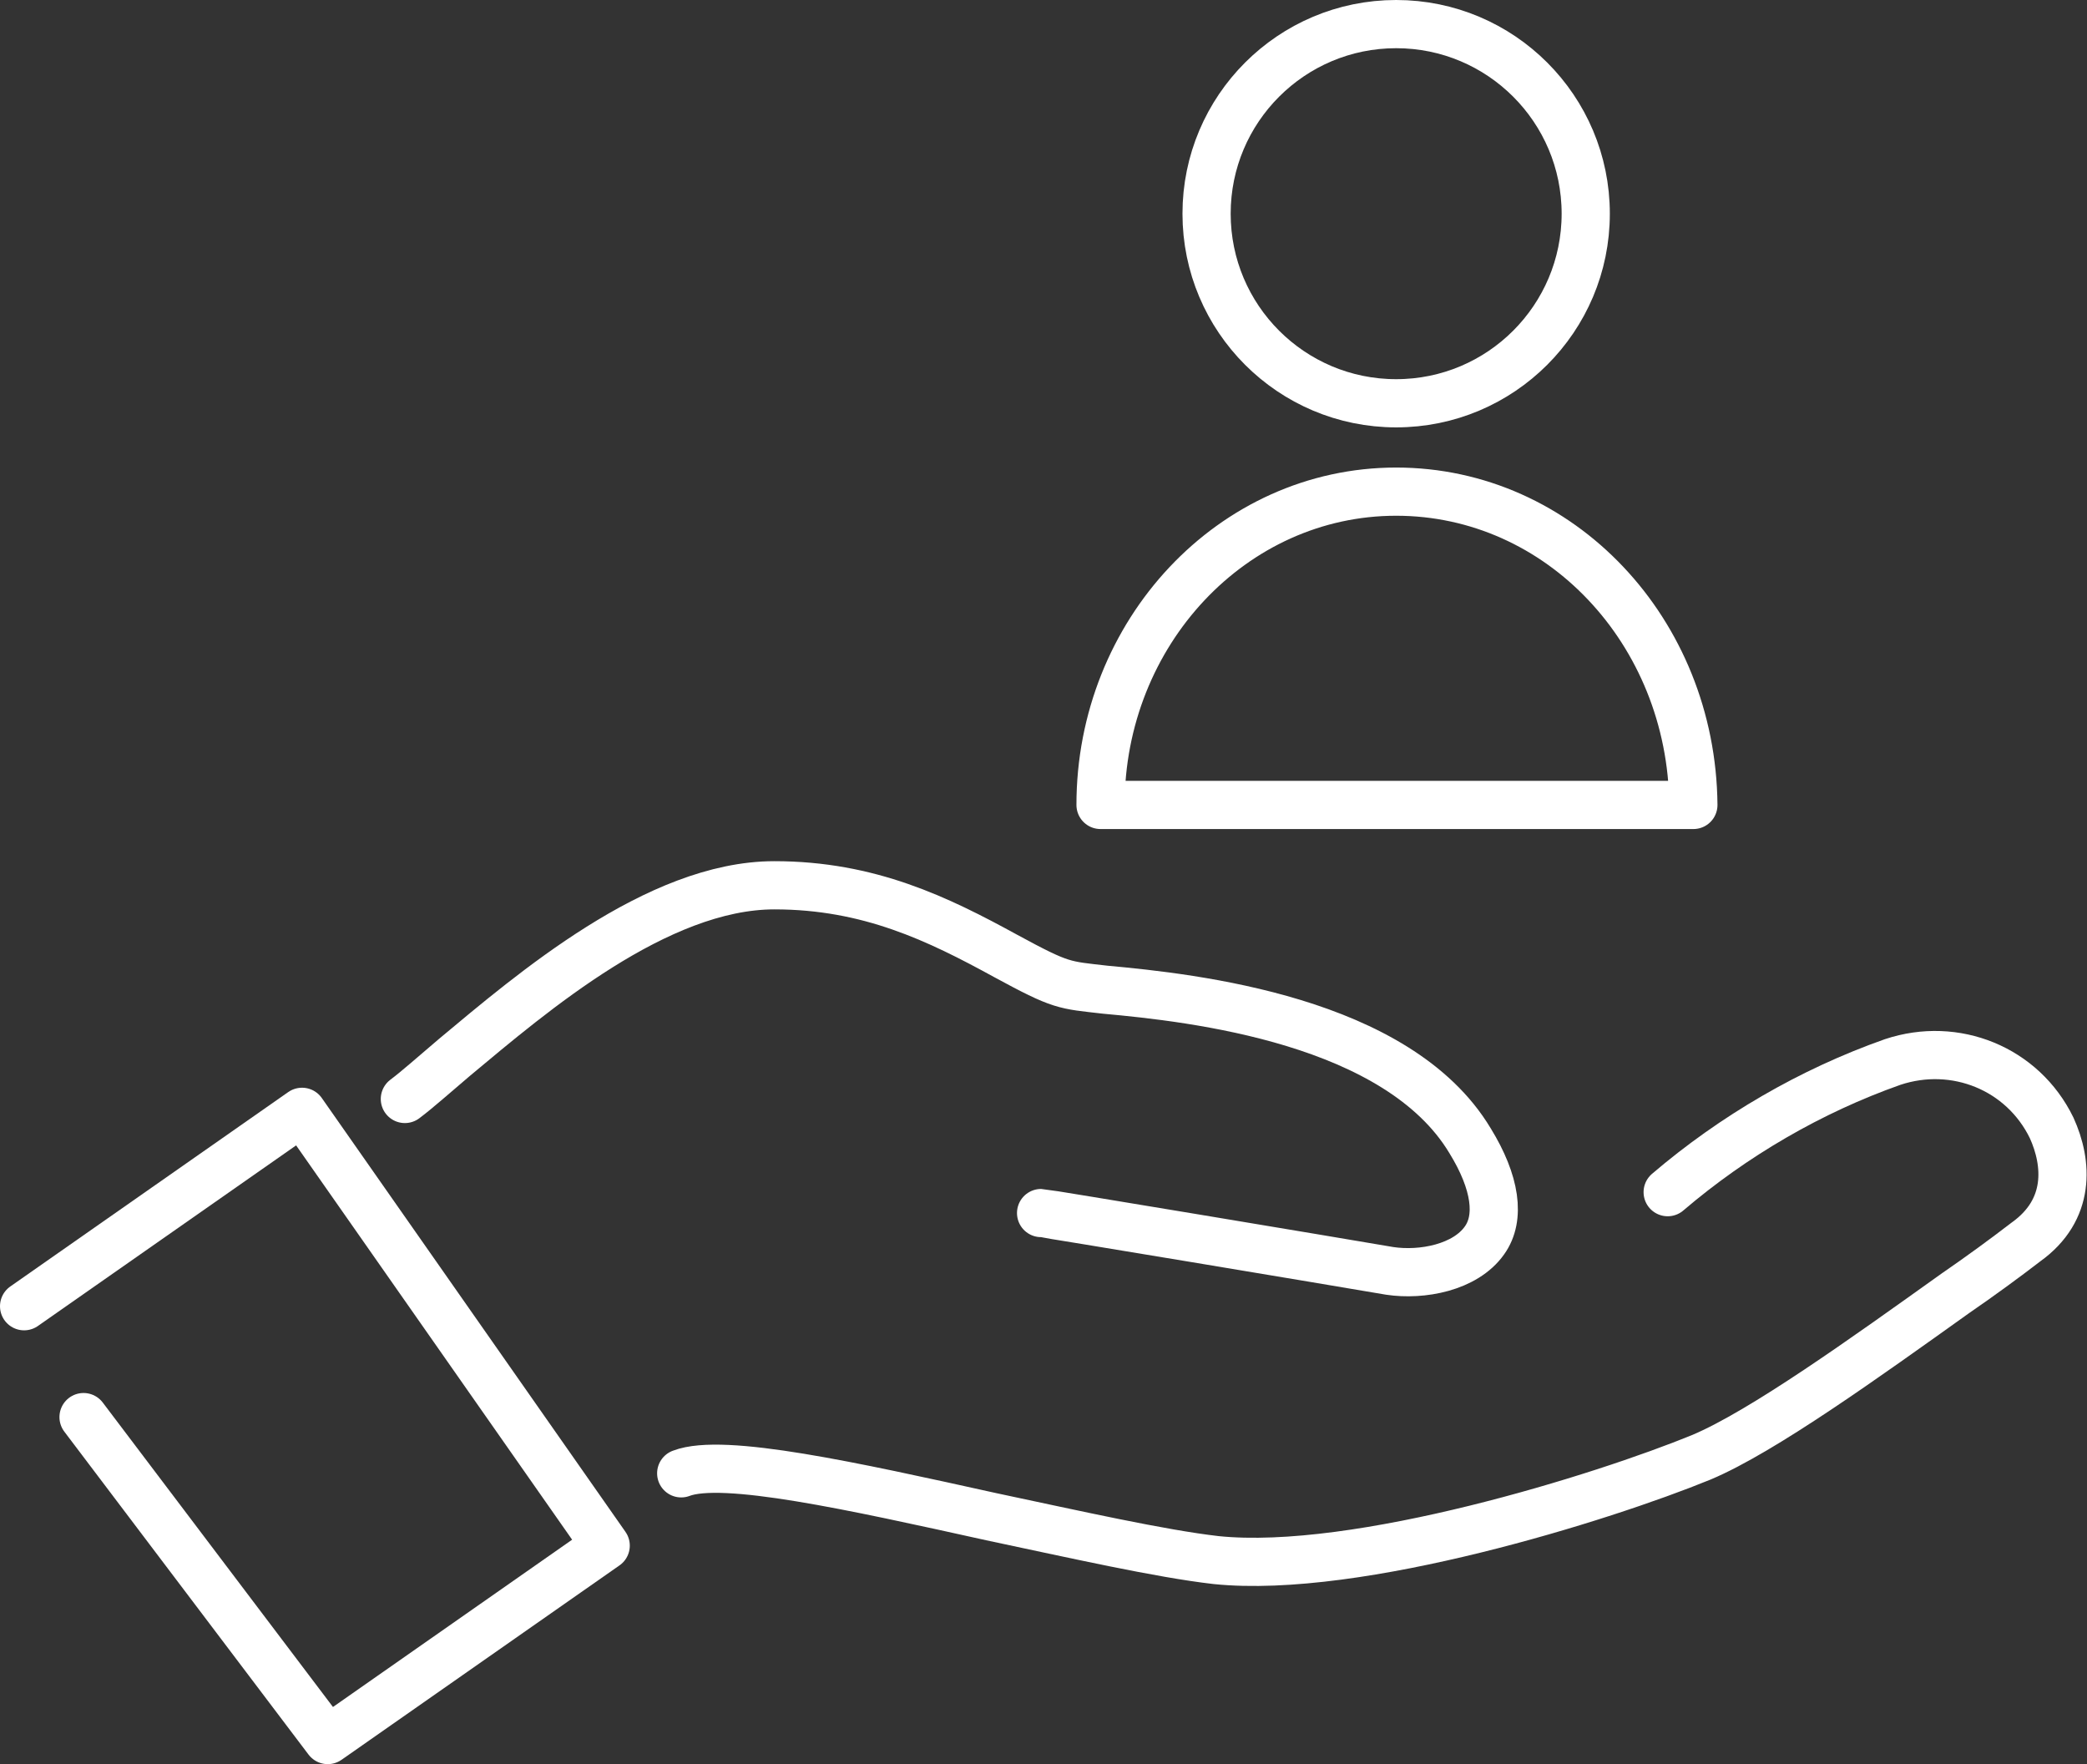
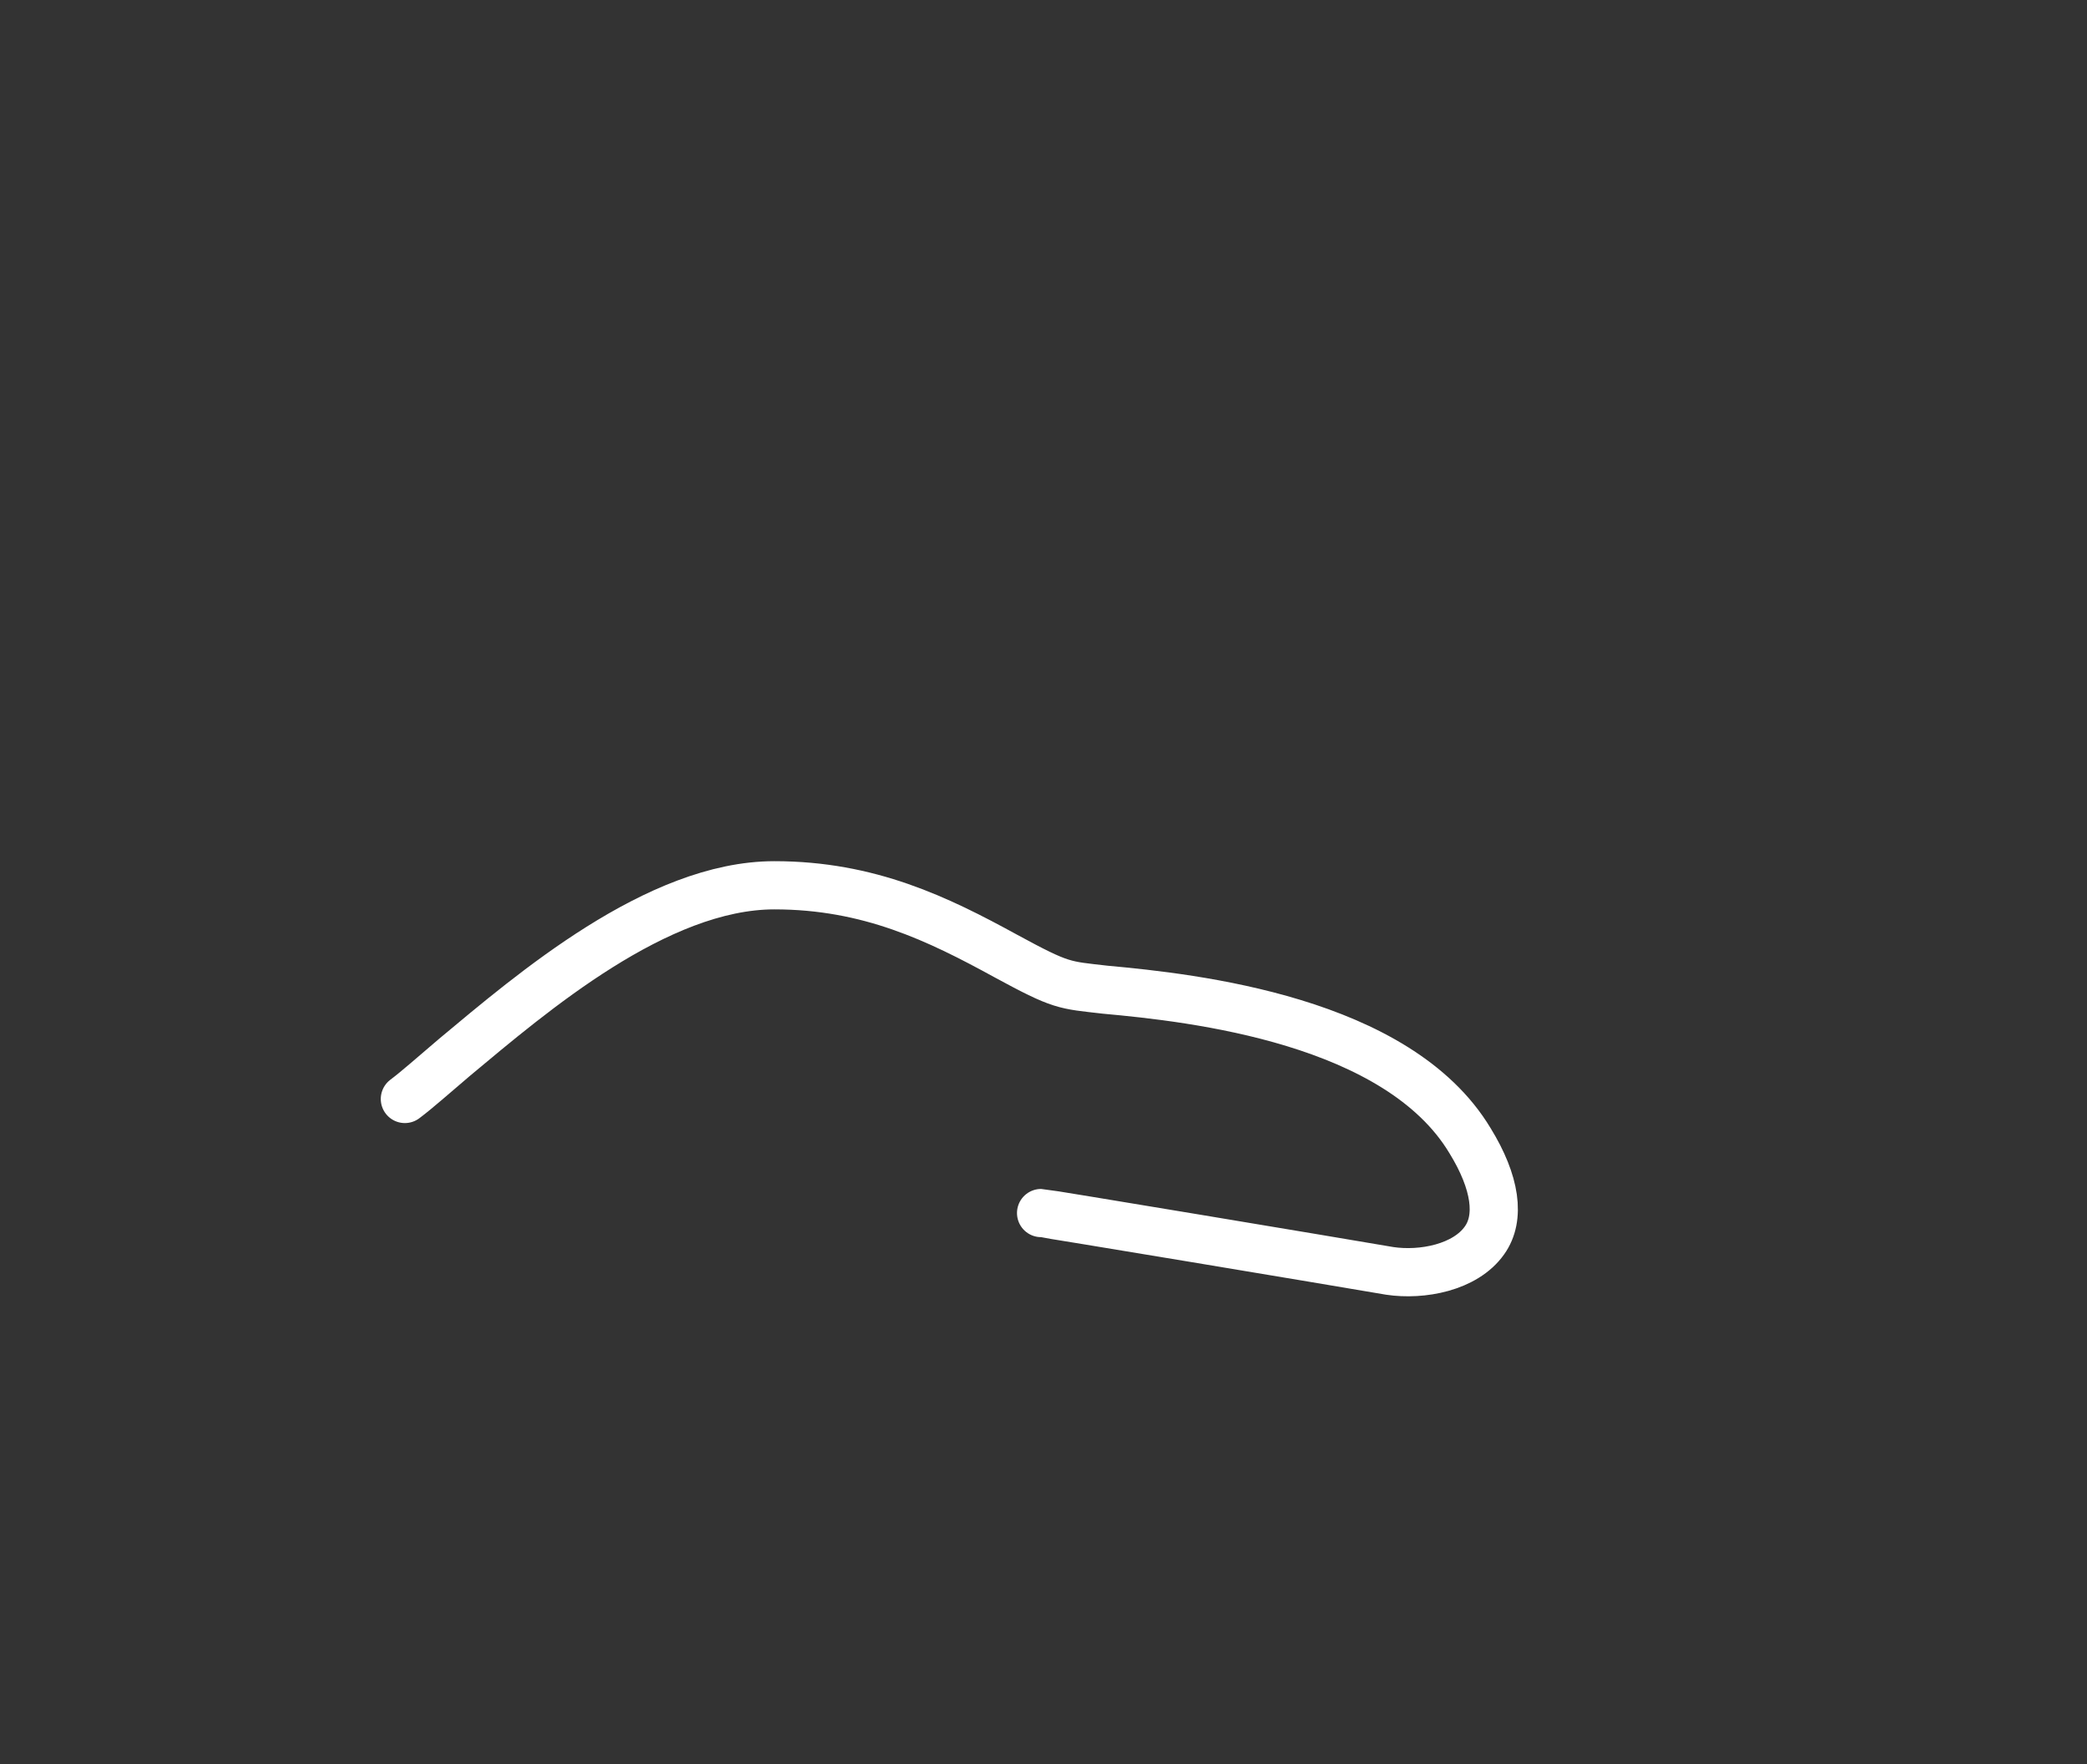
<svg xmlns="http://www.w3.org/2000/svg" version="1.1" id="Ebene_1" x="0px" y="0px" viewBox="0 0 129.9 109.8" style="enable-background:new 0 0 129.9 109.8;" xml:space="preserve">
  <rect x="0" y="0" width="129.9" height="109.8" fill="#333333" stroke="none" />
  <style type="text/css">
	.st0{fill:none;stroke:#FFFFFF;stroke-width:3;stroke-linecap:round;stroke-linejoin:round;}
</style>
  <g id="Ebene_2_00000132070764607246851100000007774269294852877986_">
    <g id="Ebene_1-2">
-       <polyline class="st0" points="1.5,81.3 18.8,69.2 37.7,96.2 20.4,108.3 5.2,88.2   " />
      <path class="st0" d="M64.8,75.5c0.2,0,18.2,3,21.7,3.6c2,0.3,4.7-0.2,5.9-1.9c1-1.4,0.7-3.6-0.9-6.2c-4.5-7.5-17.2-8.9-22.7-9.4    c-2.6-0.3-2.7-0.2-6.2-2.1c-4.2-2.3-8.5-4.4-14.4-4.4c-7.3,0-15.1,6.7-19.9,10.7c-1.3,1.1-2.3,2-3.1,2.6" />
-       <path class="st0" d="M42.4,91.7c2.6-1,10.7,0.8,19.3,2.7c5.2,1.1,10.5,2.3,14,2.7c8.8,0.9,24.1-3.9,30.2-6.4    c3.8-1.6,10.2-6.2,15.8-10.2c1.6-1.1,3.1-2.2,4.4-3.2c2.8-2,2.6-4.9,1.6-7.1c-1.8-3.7-6-5.4-9.9-4.1c-5.1,1.8-9.9,4.6-14,8.1" />
-       <circle class="st0" cx="86.9" cy="13.3" r="11.8" />
-       <path class="st0" d="M86.9,30.6c-10.2,0-18.4,8.8-18.4,19.5h36.9C105.3,39.3,97.1,30.6,86.9,30.6z" />
    </g>
  </g>
</svg>